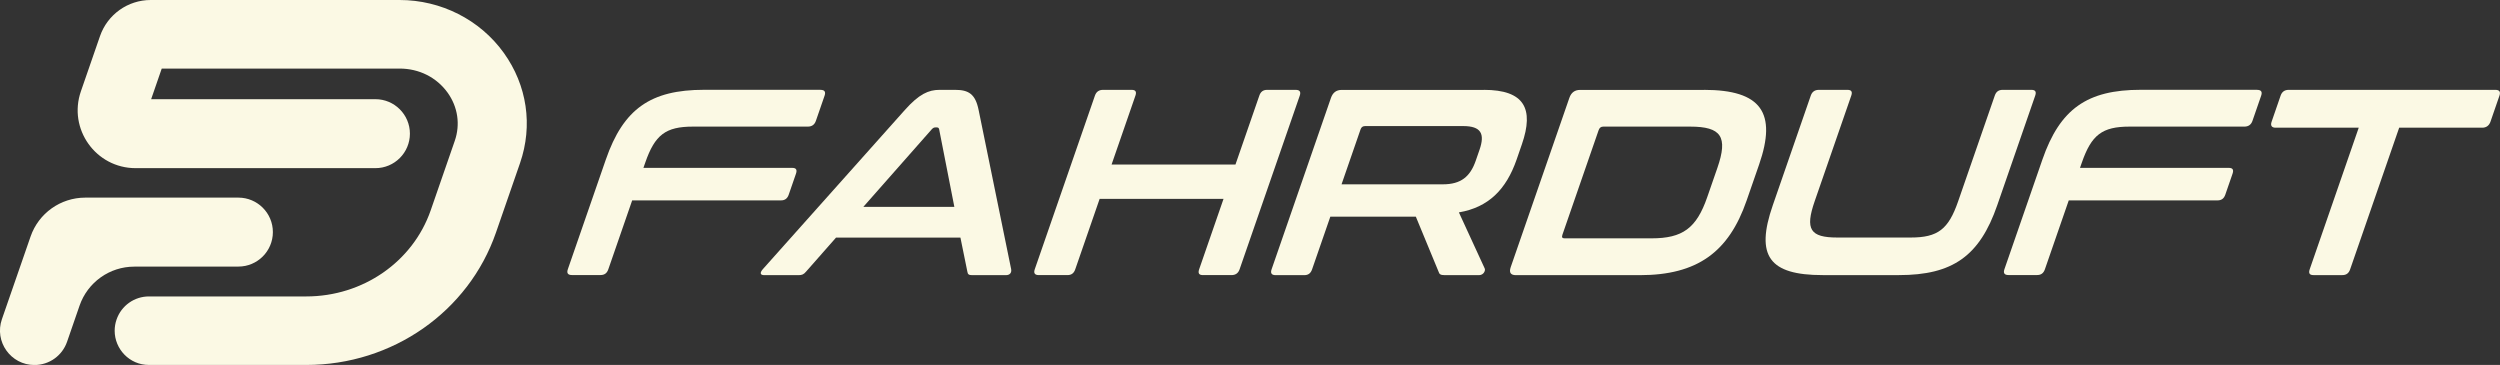
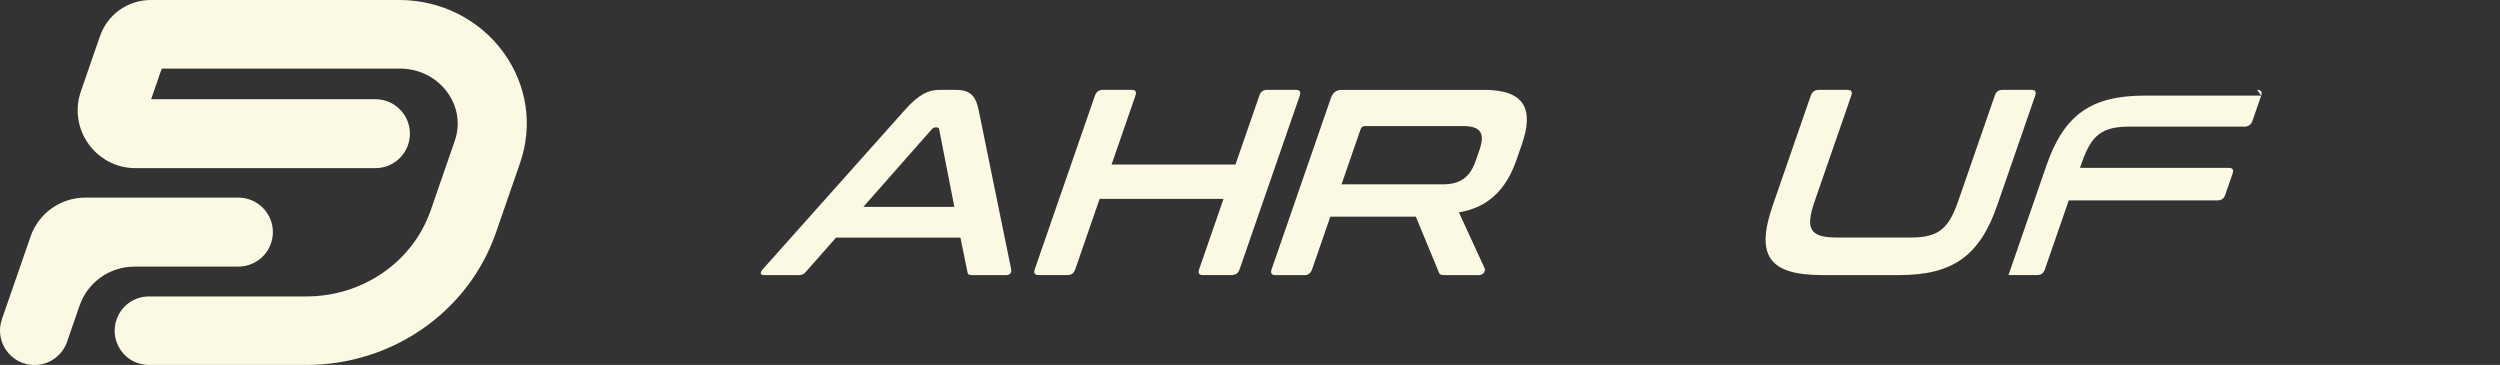
<svg xmlns="http://www.w3.org/2000/svg" viewBox="0 0 460.47 67.22" data-name="Ebene 1" id="Ebene_1">
  <rect x="0" y="0" width="460.47" height="67.22" fill="#333333" stroke="none" />
  <defs>
    <style>
      .cls-1 {
        fill: #fbf9e4;
      }
    </style>
  </defs>
  <g>
    <path d="M92.78,9.72c-4.38-6.09-11.55-9.72-19.18-9.72H27.76c-4.21,0-7.96,2.67-9.34,6.65l-3.52,10.17c-2.4,6.92,2.74,14.15,10.07,14.15h44.18c3.51,0,6.35-2.85,6.35-6.35h0c0-3.51-2.85-6.35-6.35-6.35H27.84l1.95-5.64h43.82c3.59,0,6.8,1.62,8.83,4.43,1.89,2.63,2.37,5.87,1.32,8.89l-4.43,12.79c-3.29,9.49-12.5,15.86-22.92,15.86h-28.98c-2.69,0-5.08,1.7-5.96,4.25-.24.69-.35,1.39-.35,2.07,0,3.35,2.71,6.3,6.31,6.3h28.98c15.85,0,29.89-9.8,34.94-24.38l4.43-12.79c2.4-6.93,1.31-14.34-3-20.33Z" class="cls-1" />
    <path d="M43.91,49.1c3.51,0,6.35-2.85,6.35-6.35h0c0-3.51-2.85-6.35-6.35-6.35H15.7c-4.54,0-8.59,2.88-10.07,7.17L.35,58.8c-1.43,4.12,1.63,8.43,6,8.43h0c2.71,0,5.11-1.71,6-4.27l2.31-6.68c1.49-4.29,5.53-7.17,10.07-7.17h19.17Z" class="cls-1" />
  </g>
  <g>
-     <path d="M151.13,16.55c.73,0,1,.34.75,1.07l-1.6,4.63c-.25.73-.76,1.07-1.49,1.07h-21.16c-5.02,0-7.01,1.51-8.78,6.63l-.34.97h27.4c.73,0,.95.34.7,1.07l-1.33,3.85c-.25.73-.71,1.07-1.44,1.07h-27.4l-4.39,12.68c-.25.73-.71,1.07-1.44,1.07h-5.27c-.73,0-1-.34-.75-1.07l6.99-20.18c3.24-9.36,8.26-12.87,18.11-12.87h21.45Z" class="cls-1" />
    <path d="M175.93,16.55c2.49,0,3.73.78,4.32,3.71l5.99,29.3c.12.63-.19,1.12-.97,1.12h-6.19c-.63,0-.83-.15-.9-.63l-1.28-6.29h-22.91l-5.54,6.29c-.41.49-.76.63-1.34.63h-6.34c-.83,0-.81-.49-.25-1.12l26.14-29.3c2.62-2.93,4.35-3.71,6.4-3.71h2.88ZM159.01,38.1h16.77l-2.8-14.29c-.06-.24-.17-.34-.42-.34h-.29c-.24,0-.42.1-.65.34l-12.6,14.29Z" class="cls-1" />
    <path d="M208.43,16.55c.73,0,.95.34.7,1.07l-4.39,12.68h22.82l4.39-12.68c.25-.73.71-1.07,1.44-1.07h5.26c.73,0,1,.34.75,1.07l-11.08,31.98c-.25.73-.76,1.07-1.49,1.07h-5.26c-.73,0-.95-.34-.7-1.07l4.49-12.97h-22.82l-4.49,12.97c-.25.73-.71,1.07-1.44,1.07h-5.27c-.73,0-1-.34-.75-1.07l11.08-31.98c.25-.73.76-1.07,1.49-1.07h5.27Z" class="cls-1" />
    <path d="M273.31,16.55c7.46,0,9.28,3.46,7,10.04l-.96,2.78c-1.93,5.56-5.2,8.82-10.64,9.75l4.76,10.34c.17.34-.18,1.22-1.06,1.22h-6.29c-.83,0-1.01-.19-1.15-.63l-4.19-10.14h-15.75l-3.36,9.7c-.25.73-.71,1.07-1.44,1.07h-5.27c-.73,0-1-.34-.75-1.07l10.94-31.59c.34-.97.99-1.46,1.97-1.46h26.18ZM247.1,33.95h18.67c3.31,0,5.02-1.41,6.04-4.34l.71-2.05c1.01-2.93.28-4.34-3.03-4.34h-18.04c-.44,0-.7.2-.84.58l-3.51,10.14Z" class="cls-1" />
-     <path d="M313.85,16.55c10.58,0,13.45,4.24,10.16,13.75l-2.3,6.63c-3.29,9.51-9.1,13.75-19.68,13.75h-22.82c-.97,0-1.29-.49-.96-1.46l10.81-31.2c.34-.97.99-1.46,1.97-1.46h22.82ZM287.77,43.27c-.15.44-.02.63.41.63h15.99c5.75,0,8.3-1.85,10.29-7.61l1.86-5.36c1.99-5.75.73-7.61-5.02-7.61h-15.99c-.44,0-.7.2-.87.68l-6.67,19.26Z" class="cls-1" />
    <path d="M340.28,16.55c.73,0,.95.34.7,1.07l-6.74,19.45c-1.79,5.17-.85,6.68,4.17,6.68h13.51c5.02,0,6.96-1.51,8.75-6.68l6.74-19.45c.25-.73.71-1.07,1.44-1.07h5.31c.73,0,.95.34.7,1.07l-6.99,20.18c-3.24,9.36-8.21,12.87-18.11,12.87h-14.04c-9.85,0-12.44-3.51-9.19-12.87l6.99-20.18c.25-.73.76-1.07,1.49-1.07h5.26Z" class="cls-1" />
-     <path d="M415.73,16.55c.73,0,1,.34.75,1.07l-1.6,4.63c-.25.73-.76,1.07-1.49,1.07h-21.16c-5.02,0-7.01,1.51-8.78,6.63l-.34.97h27.4c.73,0,.95.34.7,1.07l-1.33,3.85c-.25.73-.71,1.07-1.44,1.07h-27.4l-4.39,12.68c-.25.73-.71,1.07-1.44,1.07h-5.27c-.73,0-1-.34-.75-1.07l6.99-20.18c3.24-9.36,8.26-12.87,18.11-12.87h21.45Z" class="cls-1" />
-     <path d="M459.62,16.55c.73,0,1,.34.75,1.07l-1.65,4.78c-.25.73-.78,1.12-1.51,1.12h-15.31l-9.03,26.08c-.25.73-.71,1.07-1.44,1.07h-5.31c-.73,0-.95-.34-.7-1.07l9.03-26.08h-15.31c-.73,0-.99-.39-.73-1.12l1.65-4.78c.25-.73.76-1.07,1.49-1.07h38.08Z" class="cls-1" />
+     <path d="M415.73,16.55c.73,0,1,.34.75,1.07l-1.6,4.63c-.25.73-.76,1.07-1.49,1.07h-21.16c-5.02,0-7.01,1.51-8.78,6.63l-.34.97h27.4c.73,0,.95.34.7,1.07l-1.33,3.85c-.25.73-.71,1.07-1.44,1.07h-27.4l-4.39,12.68c-.25.73-.71,1.07-1.44,1.07h-5.27l6.99-20.18c3.24-9.36,8.26-12.87,18.11-12.87h21.45Z" class="cls-1" />
  </g>
</svg>